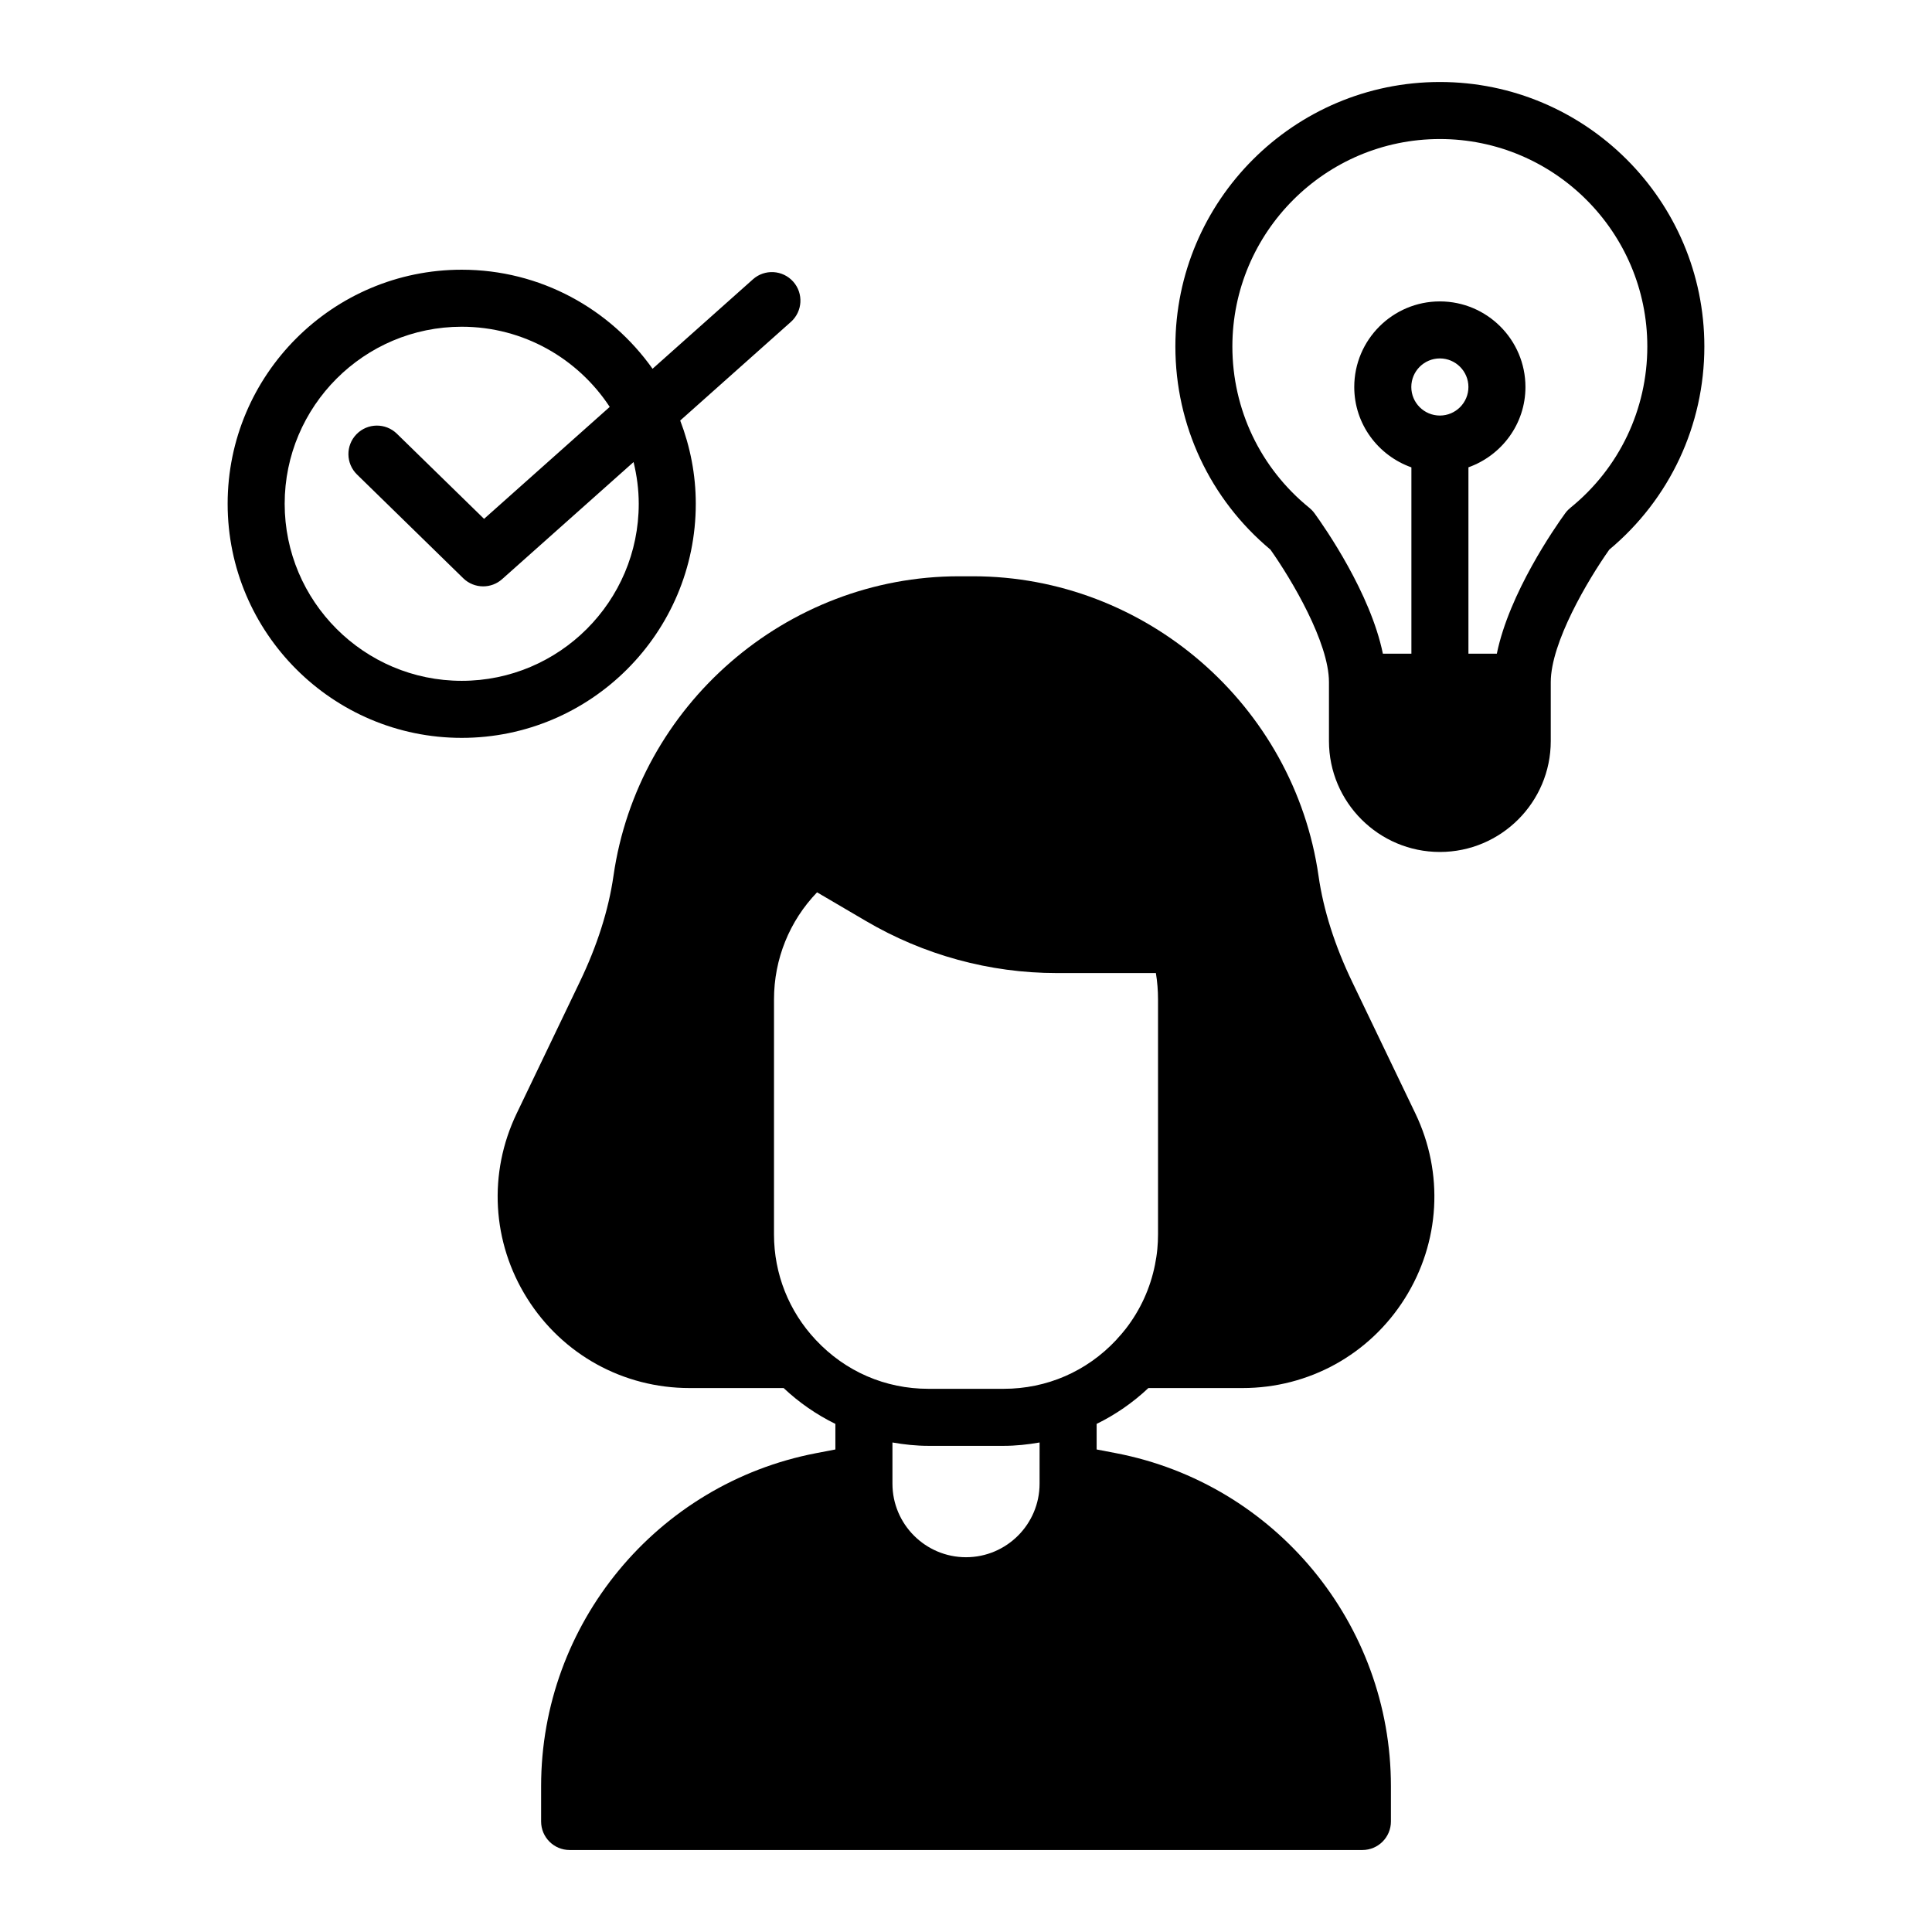
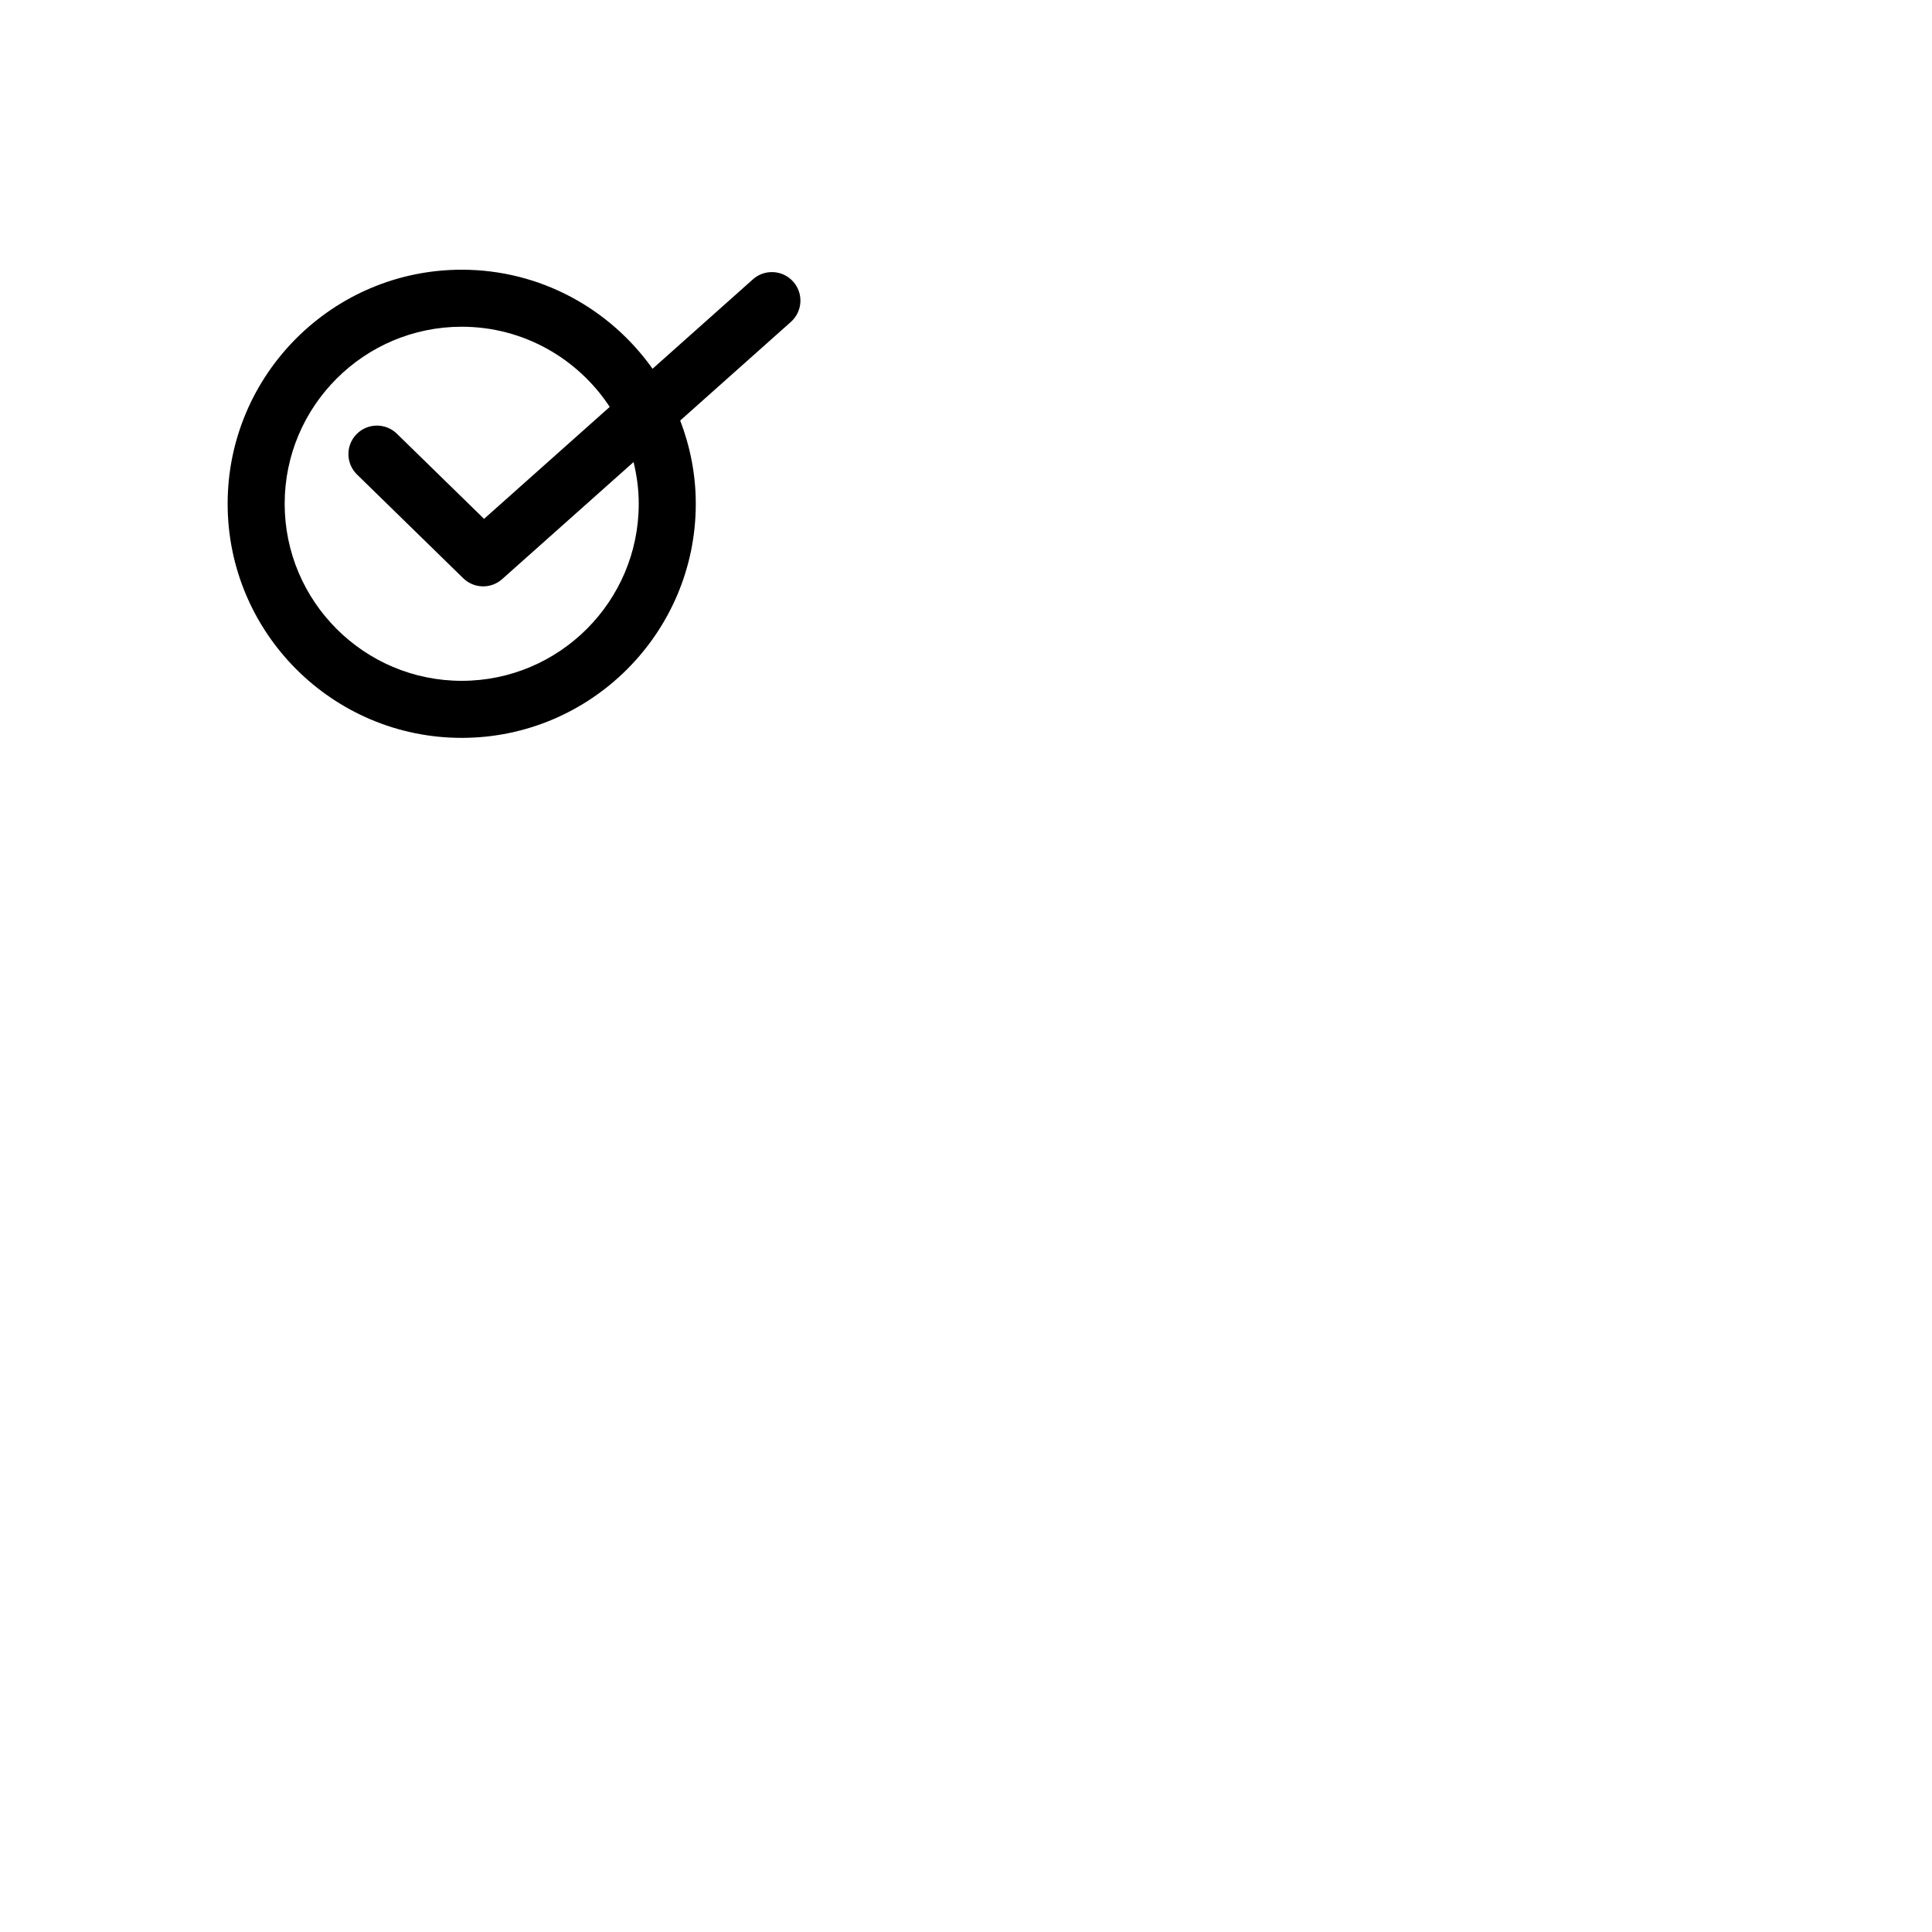
<svg xmlns="http://www.w3.org/2000/svg" fill="#000000" width="800px" height="800px" version="1.1" viewBox="144 144 512 512">
  <g>
-     <path d="m502.38 404.28c-4.641-9.637-7.656-19.098-8.949-28.121-6.481-45.285-45.844-79.438-91.566-79.438h-3.731c-45.723 0-85.086 34.152-91.562 79.43-1.301 9.027-4.316 18.492-8.961 28.137l-16.672 34.758c-7.617 15.844-6.578 34.18 2.773 49.047 9.352 14.875 25.441 23.754 43.031 23.754h24.93c4.094 3.859 8.715 7.047 13.711 9.5v6.777l-5.16 0.992c-42.199 8.129-72.824 45.238-72.824 88.23v9.367c0 4.176 3.387 7.559 7.559 7.559h210.09c4.172 0 7.559-3.383 7.559-7.559v-9.371c0-42.992-30.629-80.102-72.832-88.234l-5.156-0.988v-6.773c5-2.453 9.621-5.644 13.715-9.5h24.93c17.59 0 33.676-8.879 43.031-23.754 9.352-14.867 10.391-33.203 2.781-49.043zm-92.402 107.77h-19.957c-11.414 0-21.996-4.59-29.816-12.941-7.148-7.594-11.09-17.527-11.09-27.969l0.004-62.32c0-10.664 4.102-20.746 11.41-28.344l12.871 7.551c15.375 9.055 32.887 13.844 50.633 13.844h26.289c0.379 2.297 0.566 4.621 0.566 6.953v62.32c0 1.305-0.062 2.602-0.184 3.887-0.133 1.41-0.355 2.801-0.629 4.176-1.234 6.16-3.867 11.957-7.758 16.965-0.719 0.922-1.488 1.812-2.293 2.676-0.086 0.094-0.156 0.191-0.242 0.285-7.809 8.328-18.391 12.918-29.805 12.918zm9.52 22.316v2.82c0 10.75-8.746 19.496-19.496 19.496s-19.496-8.746-19.496-19.496v-10.914c3.133 0.547 6.309 0.891 9.52 0.891h19.957c3.211 0 6.387-0.344 9.52-0.891z" />
-     <path d="m525.58 165.73c-38.652 0-70.094 31.441-70.094 70.09 0 20.898 9.172 40.461 25.191 53.836 5.664 8.004 15.512 24.629 15.512 35.125v15.609c0 16.207 13.188 29.391 29.391 29.391 16.207 0 29.387-13.184 29.387-29.391v-15.609c0-10.496 9.852-27.117 15.512-35.125 16.02-13.371 25.191-32.934 25.191-53.836 0-38.648-31.441-70.09-70.09-70.09zm34.605 112.83c-0.207 0.164-0.449 0.391-0.633 0.574-0.285 0.281-0.547 0.59-0.777 0.914-2.727 3.762-14.809 21.125-18.098 37.18h-7.527v-49.383c8.773-3.137 15.109-11.449 15.109-21.285 0-12.508-10.176-22.684-22.68-22.684-12.512 0-22.688 10.176-22.688 22.684 0 9.852 6.352 18.172 15.145 21.297v49.371h-7.562c-3.285-16.055-15.371-33.418-18.098-37.18-0.23-0.324-0.543-0.68-0.828-0.961-0.184-0.184-0.379-0.363-0.582-0.527-12.949-10.5-20.375-26.078-20.375-42.734 0.008-30.316 24.672-54.98 54.988-54.98 30.312 0 54.977 24.66 54.977 54.977 0 16.66-7.426 32.238-20.371 42.738zm-34.605-24.434c-4.176 0-7.57-3.394-7.57-7.57s3.394-7.57 7.57-7.57c4.172 0 7.566 3.394 7.566 7.57s-3.394 7.57-7.566 7.57z" />
    <path d="m328.39 277.51c0-7.781-1.5-15.199-4.129-22.066l29.332-26.137c3.113-2.777 3.391-7.555 0.613-10.672-2.781-3.113-7.559-3.394-10.672-0.613l-26.602 23.703c-11.242-15.855-29.699-26.25-50.574-26.25-34.203 0-62.031 27.828-62.031 62.031 0 34.207 27.828 62.035 62.031 62.035s62.031-27.828 62.031-62.031zm-62.031 46.914c-25.871 0-46.918-21.047-46.918-46.918 0-25.871 21.047-46.918 46.918-46.918 16.395 0 30.832 8.469 39.223 21.246l-33.301 29.668-23.109-22.566c-2.988-2.91-7.769-2.859-10.688 0.129-2.918 2.984-2.859 7.769 0.129 10.688l28.152 27.492c1.465 1.43 3.371 2.148 5.277 2.148 1.797 0 3.59-0.633 5.027-1.914l34.832-31.031c0.863 3.555 1.371 7.242 1.371 11.059 0.004 25.871-21.043 46.918-46.914 46.918z" />
  </g>
</svg>